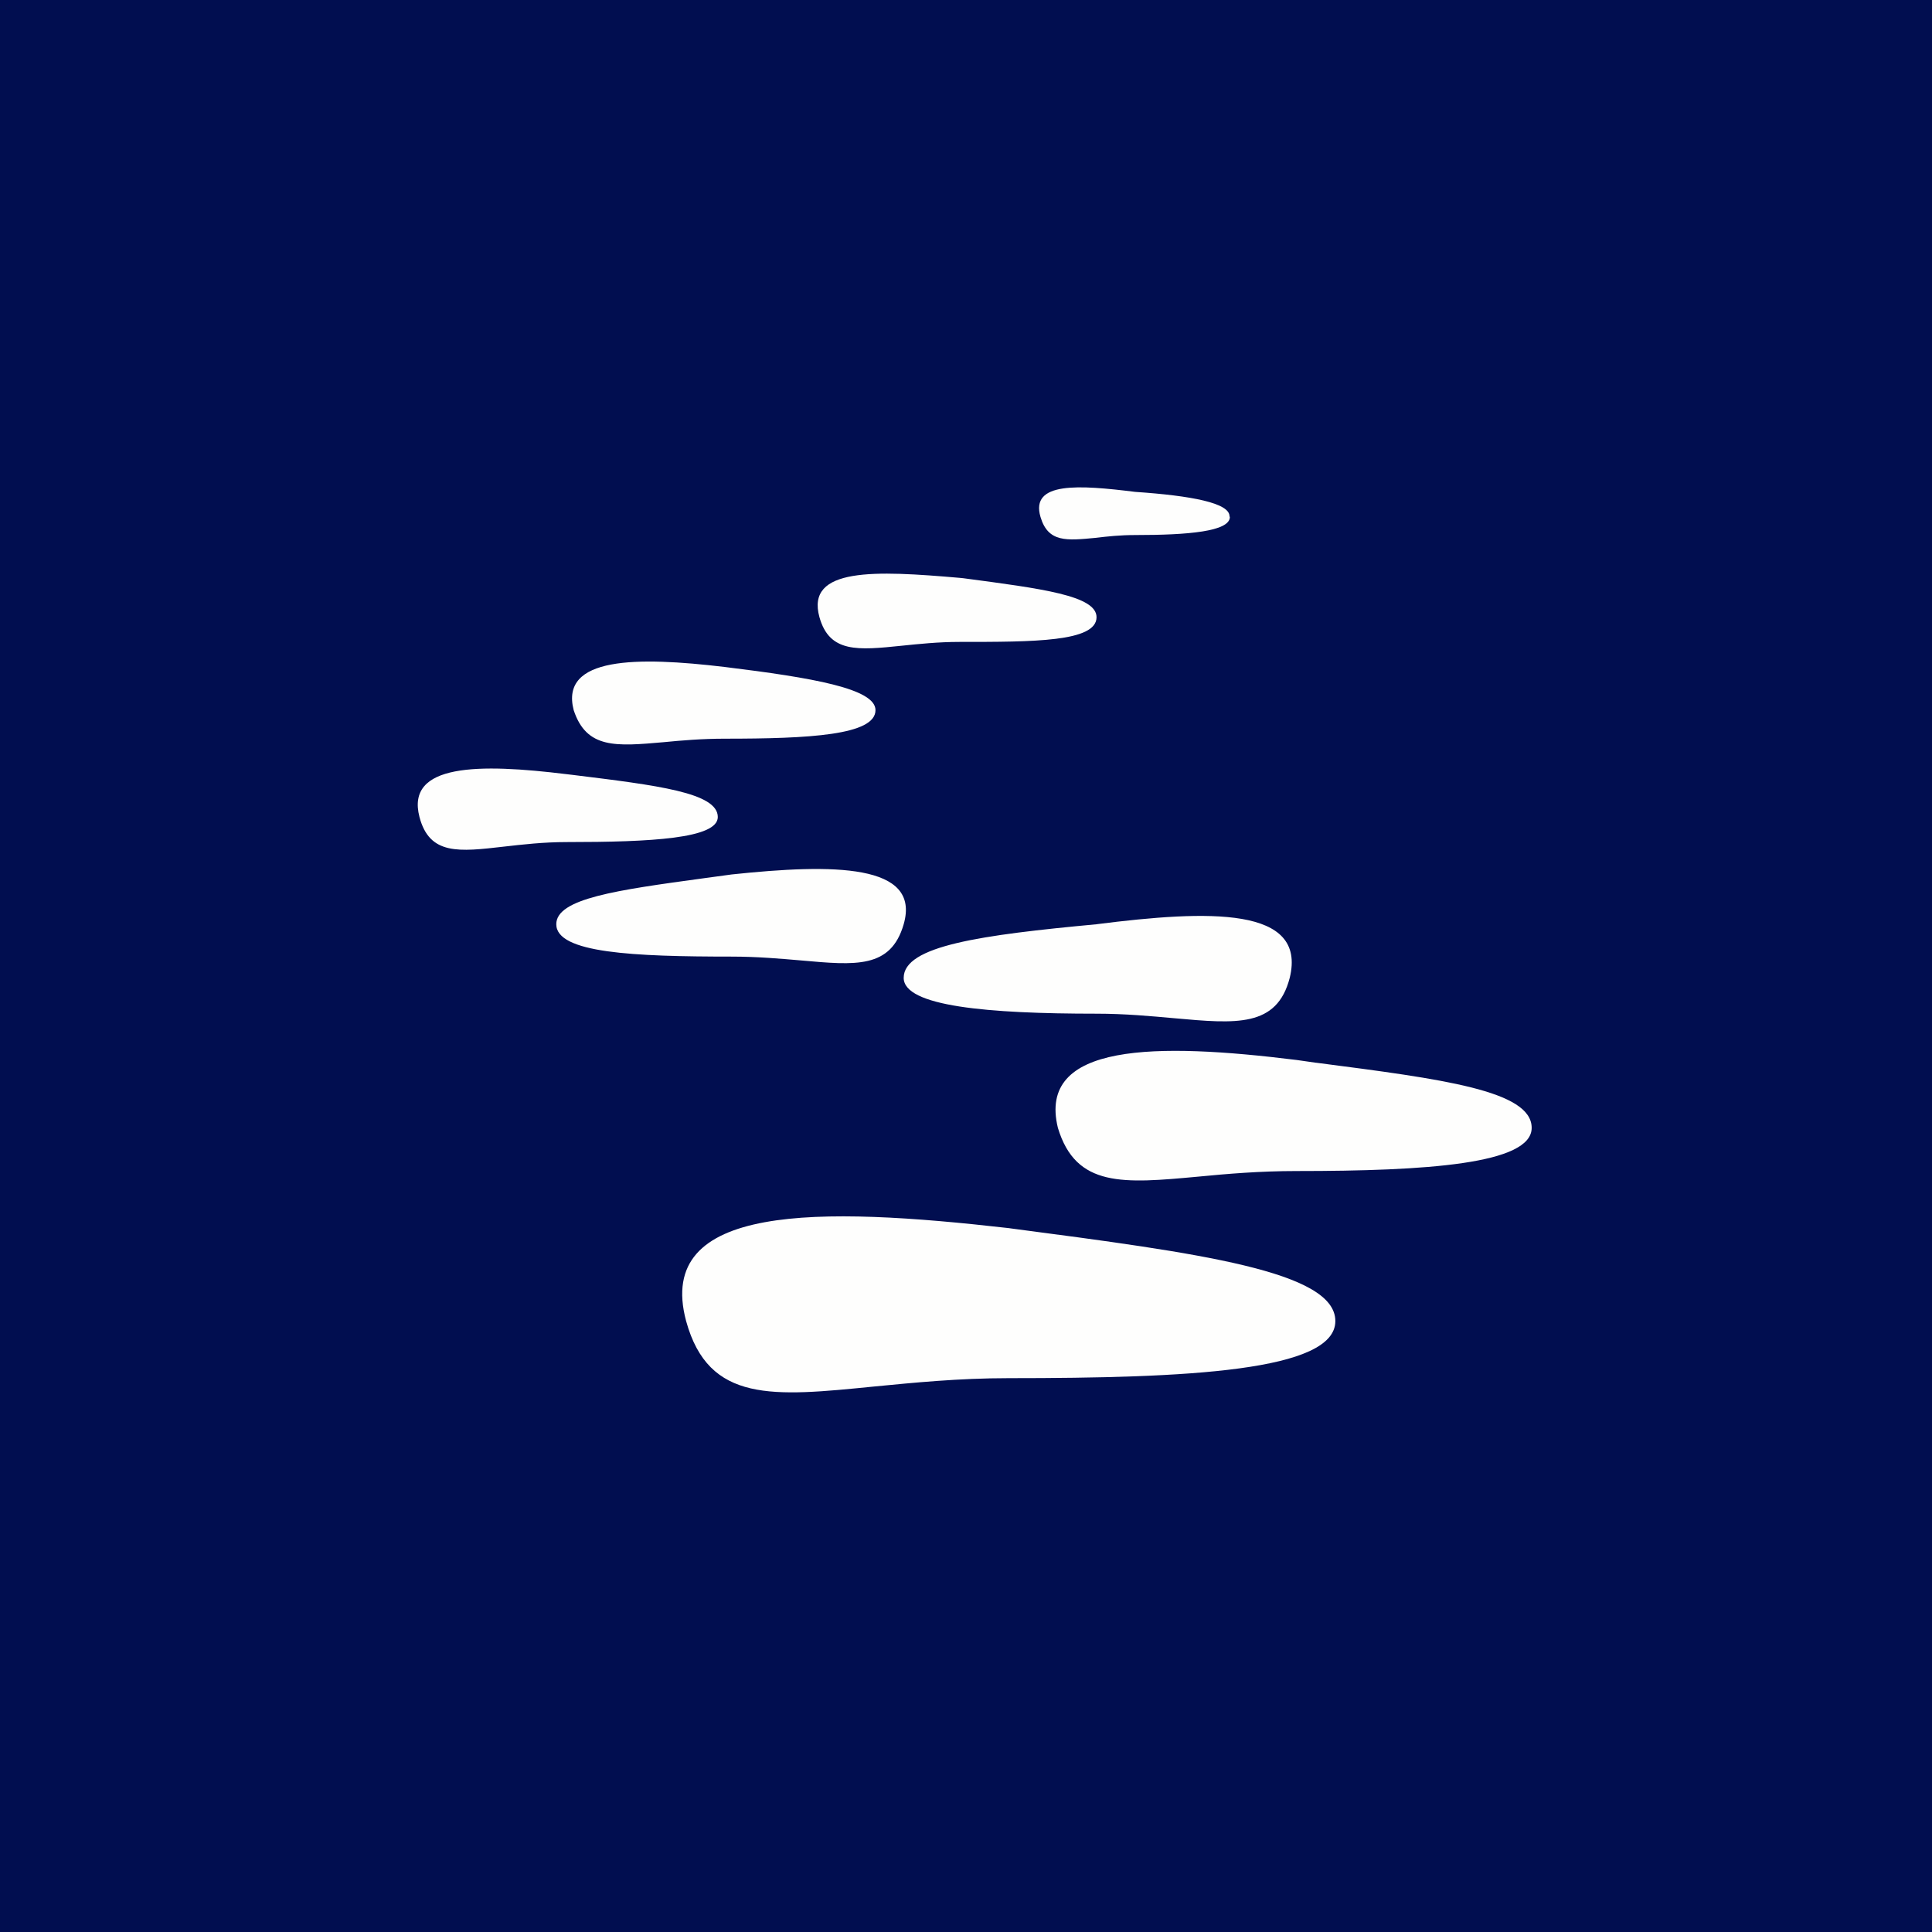
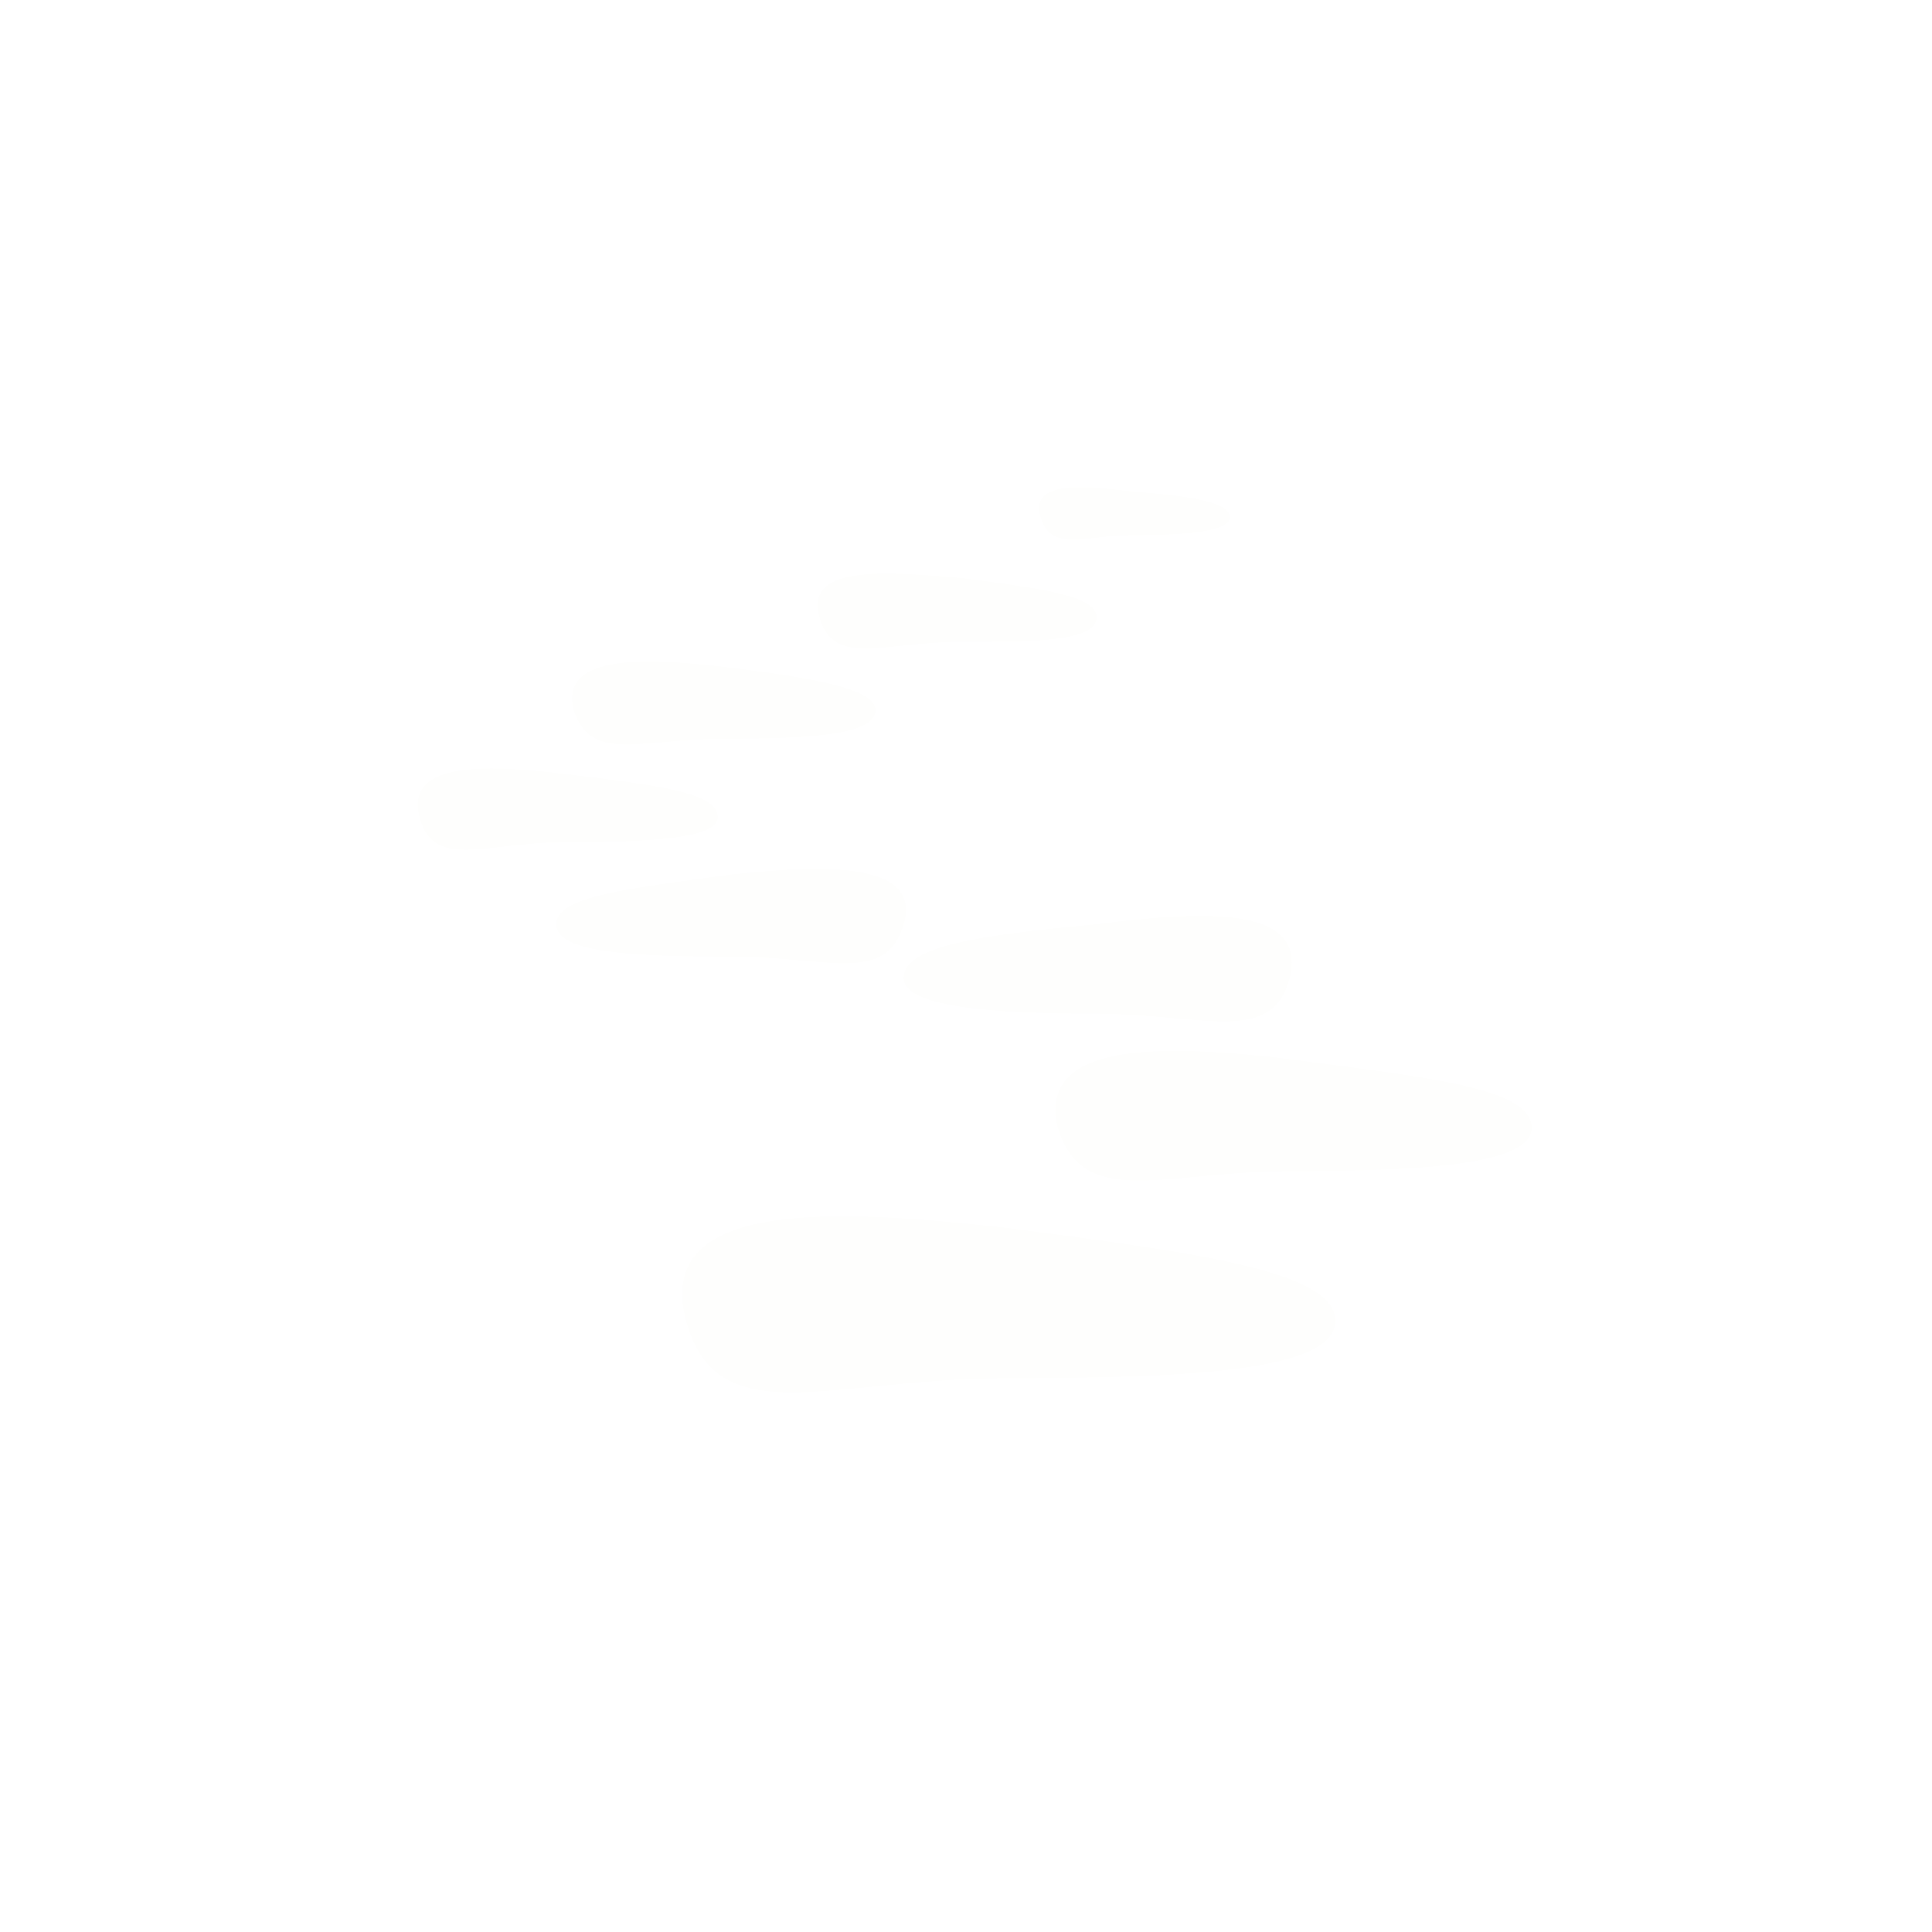
<svg xmlns="http://www.w3.org/2000/svg" viewBox="0 0 55.5 55.5">
-   <path d="M 0,0 H 55.5 V 55.5 H 0 Z" fill="rgb(1, 14, 80)" />
  <path d="M 35.32,14.835 C 35.33,14.45 34.23,14.24 32.61,14.13 C 31,13.93 29.59,13.83 29.89,14.85 C 30.11,15.59 30.64,15.53 31.48,15.45 C 31.81,15.41 32.18,15.37 32.61,15.37 C 34.12,15.37 35.33,15.27 35.33,14.85 Z M 27.57,16.6 L 27.67,16.61 C 29.93,16.91 31.5,17.11 31.5,17.73 C 31.5,18.44 29.69,18.44 27.57,18.44 C 26.95,18.44 26.39,18.5 25.9,18.55 C 24.64,18.68 23.83,18.76 23.54,17.73 C 23.14,16.29 25.15,16.39 27.57,16.6 Z M 25.15,20.4 C 25.15,19.78 23.34,19.47 20.82,19.16 C 18.3,18.86 16.08,18.86 16.48,20.4 C 16.85,21.52 17.7,21.44 19.07,21.32 C 19.58,21.27 20.17,21.22 20.82,21.22 C 23.24,21.22 25.15,21.12 25.15,20.4 Z M 16.28,22.24 L 16.45,22.26 C 18.88,22.56 20.62,22.77 20.62,23.47 C 20.62,24.09 18.7,24.19 16.28,24.19 C 15.61,24.19 15.01,24.26 14.48,24.32 C 13.18,24.47 12.34,24.57 12.05,23.47 C 11.65,21.93 13.76,21.93 16.28,22.24 Z M 20.21,25.23 L 21.02,25.12 C 23.94,24.81 26.46,24.81 25.96,26.55 C 25.59,27.83 24.58,27.73 23.01,27.59 C 22.42,27.54 21.76,27.48 21.02,27.48 C 18.2,27.48 15.98,27.38 15.98,26.55 C 15.98,25.81 17.72,25.57 20.21,25.23 Z M 31.51,26.55 C 28.18,26.86 25.96,27.17 25.96,28.09 C 25.96,28.91 28.38,29.12 31.5,29.12 C 32.32,29.12 33.06,29.19 33.73,29.25 C 35.51,29.41 36.68,29.52 37.05,28.09 C 37.55,26.04 34.73,26.14 31.5,26.55 Z M 37.81,30.53 L 37.25,30.45 C 33.22,29.95 29.79,29.95 30.39,32.4 C 30.91,34.12 32.27,34 34.43,33.8 C 35.26,33.72 36.19,33.64 37.25,33.64 C 40.98,33.64 44,33.44 44,32.4 C 44,31.33 41.45,31 37.82,30.53 Z M 29.05,35.29 L 28.98,35.28 C 23.54,34.66 18.8,34.56 19.71,37.95 C 20.36,40.31 22.21,40.12 25.11,39.83 C 26.25,39.72 27.54,39.59 28.98,39.59 C 34.12,39.59 38.36,39.39 38.36,37.95 C 38.36,36.52 34.46,36 29.05,35.29 Z" fill="rgb(254, 254, 253)" />
</svg>